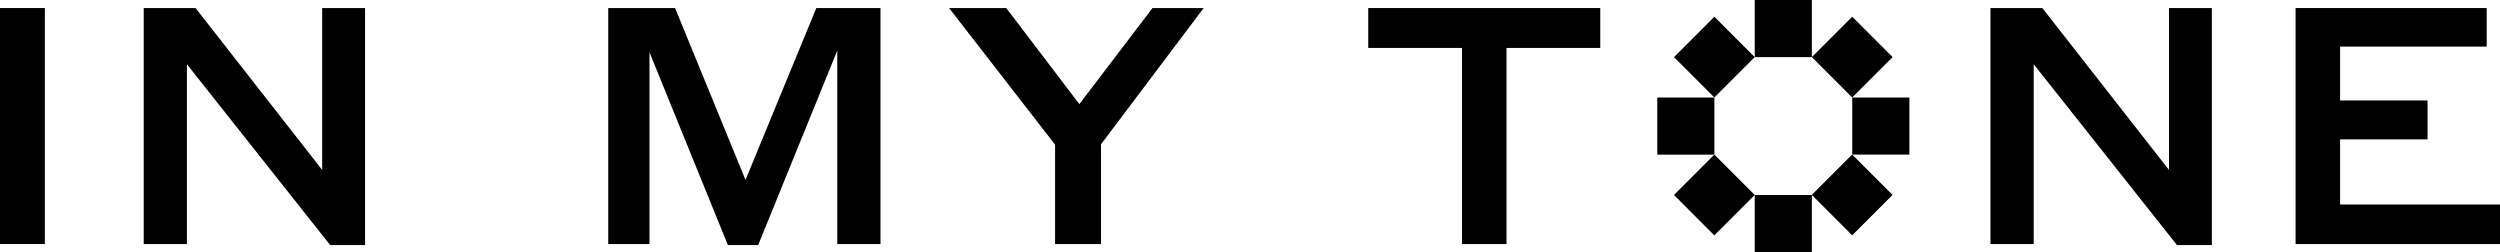
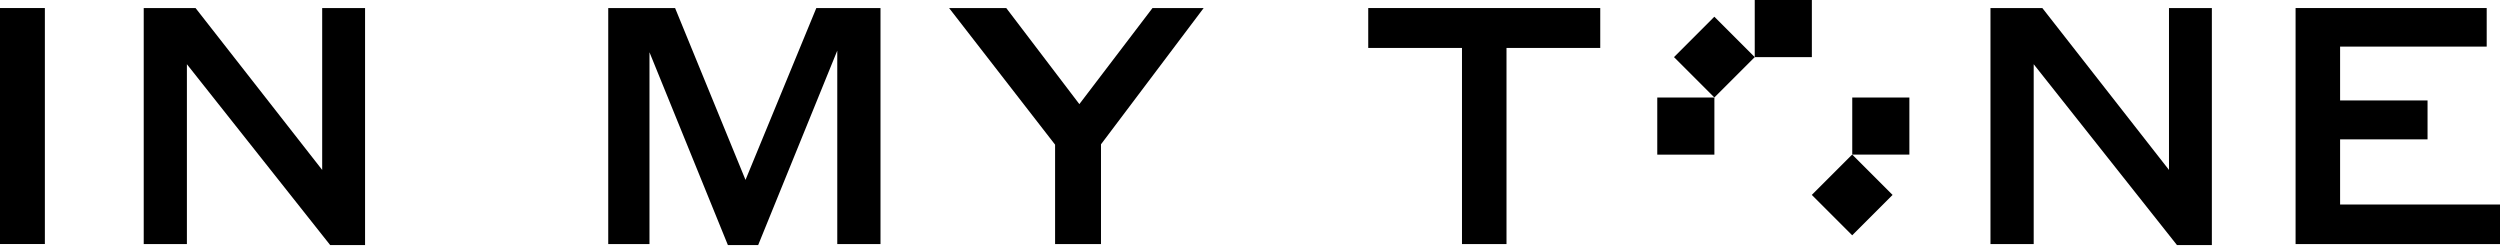
<svg xmlns="http://www.w3.org/2000/svg" id="Lager_1" viewBox="0 0 503.75 50.8">
  <rect y="1.62" width="9.04" height="47.55" />
  <polygon points="64.92 34.24 39.4 1.62 28.96 1.62 28.96 49.18 37.66 49.18 37.66 12.94 66.53 49.38 73.56 49.38 73.56 1.62 64.92 1.62 64.92 34.24" />
  <polygon points="150.22 36.25 136.03 1.62 122.56 1.62 122.56 49.18 130.87 49.18 130.87 10.53 146.67 49.38 152.77 49.38 168.71 10.2 168.71 49.18 177.42 49.18 177.42 1.62 164.49 1.62 150.22 36.25" />
  <polygon points="217.49 20.98 202.76 1.62 191.24 1.62 212.6 29.15 212.6 49.18 221.85 49.18 221.85 29.08 242.54 1.62 232.23 1.62 217.49 20.98" />
  <polygon points="275.7 9.66 294.59 9.66 294.59 49.18 303.56 49.18 303.56 9.66 322.45 9.66 322.45 1.62 275.7 1.62 275.7 9.66" />
  <polygon points="353.58 11.51 345.44 3.37 337.31 11.51 345.44 19.64 353.58 11.51 365.09 11.51 365.09 0 353.58 0 353.58 11.51" />
  <polygon points="373.23 31.15 373.23 31.15 384.74 31.15 384.74 19.65 373.23 19.65 373.23 31.15" />
  <rect x="333.94" y="19.65" width="11.51" height="11.51" />
-   <rect x="367.47" y="5.75" width="11.51" height="11.51" transform="translate(101.18 267.28) rotate(-45)" />
-   <polygon points="345.44 31.15 337.31 39.29 345.44 47.43 353.58 39.29 353.58 50.8 365.09 50.8 365.09 39.29 353.58 39.29 345.44 31.15" />
  <rect x="367.47" y="33.54" width="11.51" height="11.51" transform="translate(81.52 275.4) rotate(-45)" />
  <polygon points="437.05 34.24 411.53 1.62 401.08 1.62 401.08 49.18 409.79 49.18 409.79 12.94 438.66 49.38 445.69 49.38 445.69 1.62 437.05 1.62 437.05 34.24" />
  <polygon points="471.53 41.21 471.53 28.08 489.15 28.08 489.15 20.24 471.53 20.24 471.53 9.39 501.07 9.39 501.07 1.62 462.56 1.62 462.56 49.18 503.75 49.18 503.75 41.21 471.53 41.21" />
</svg>